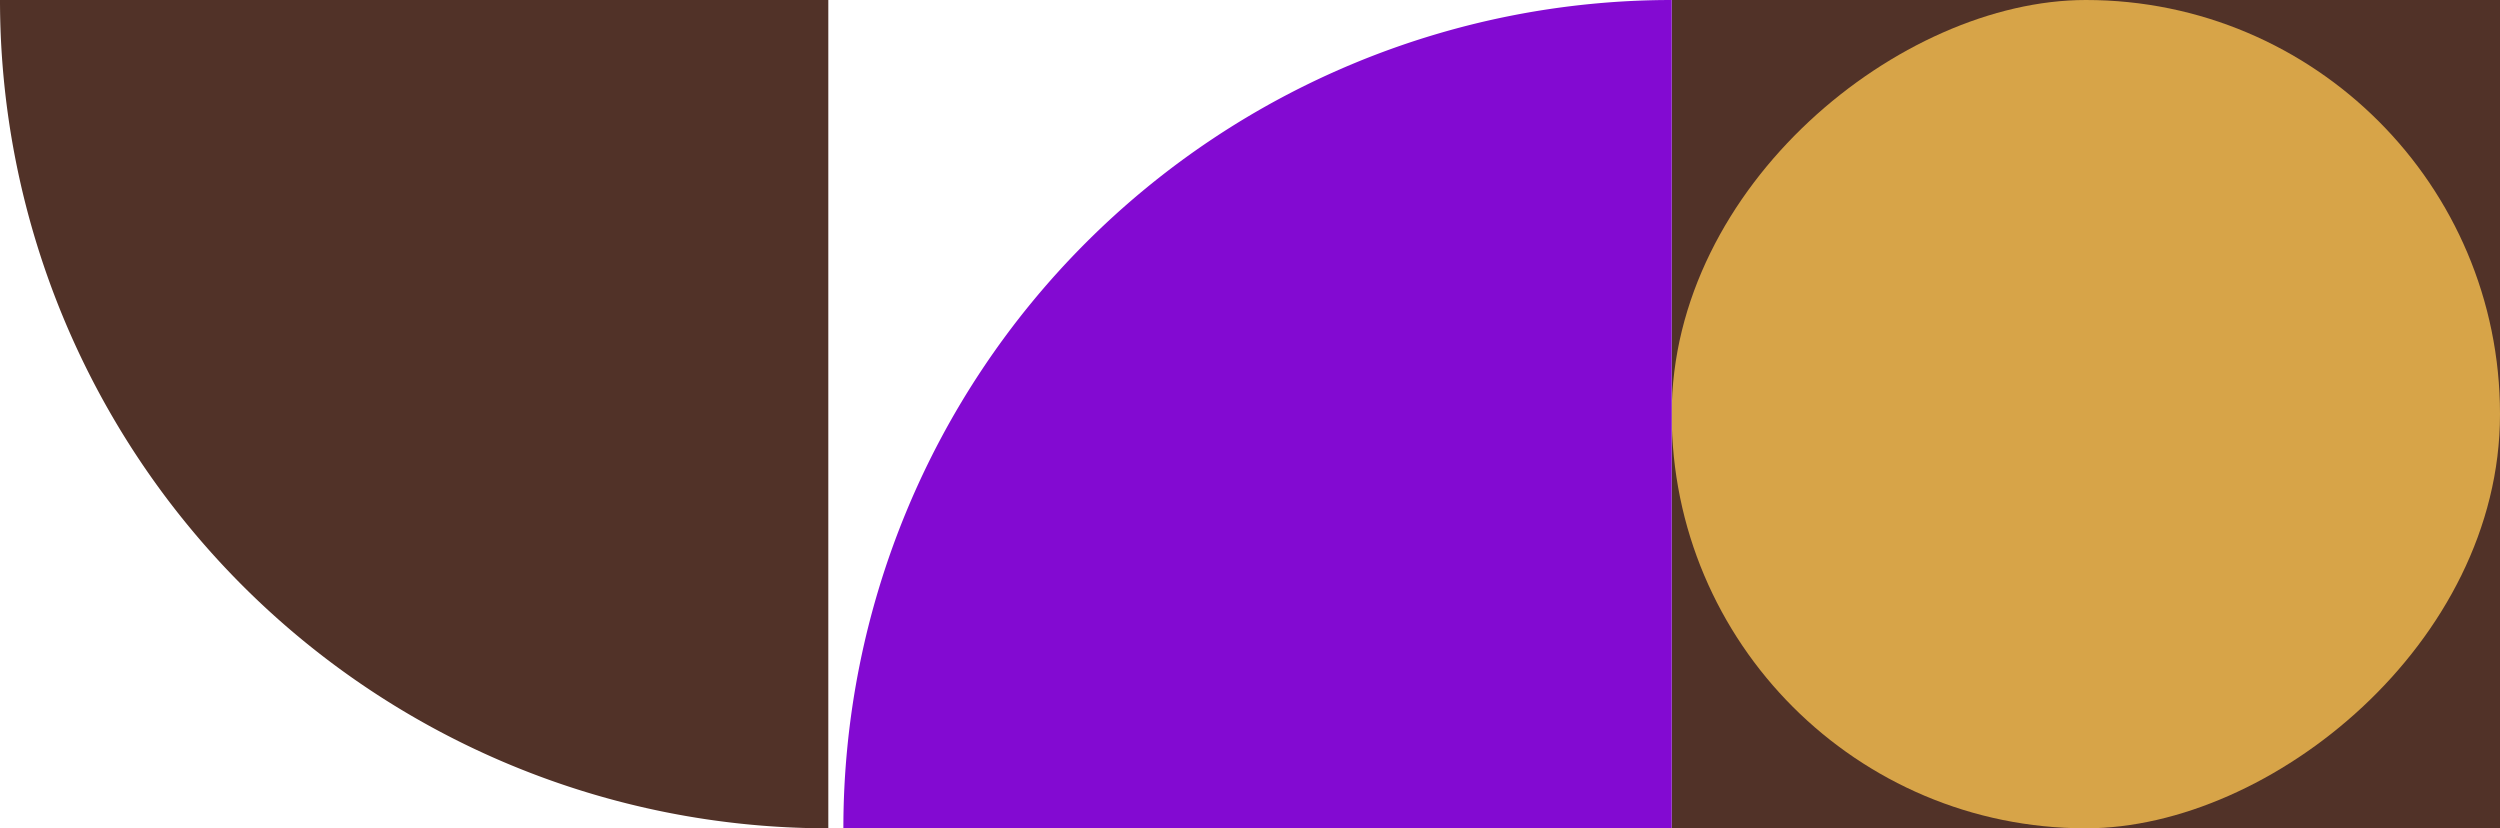
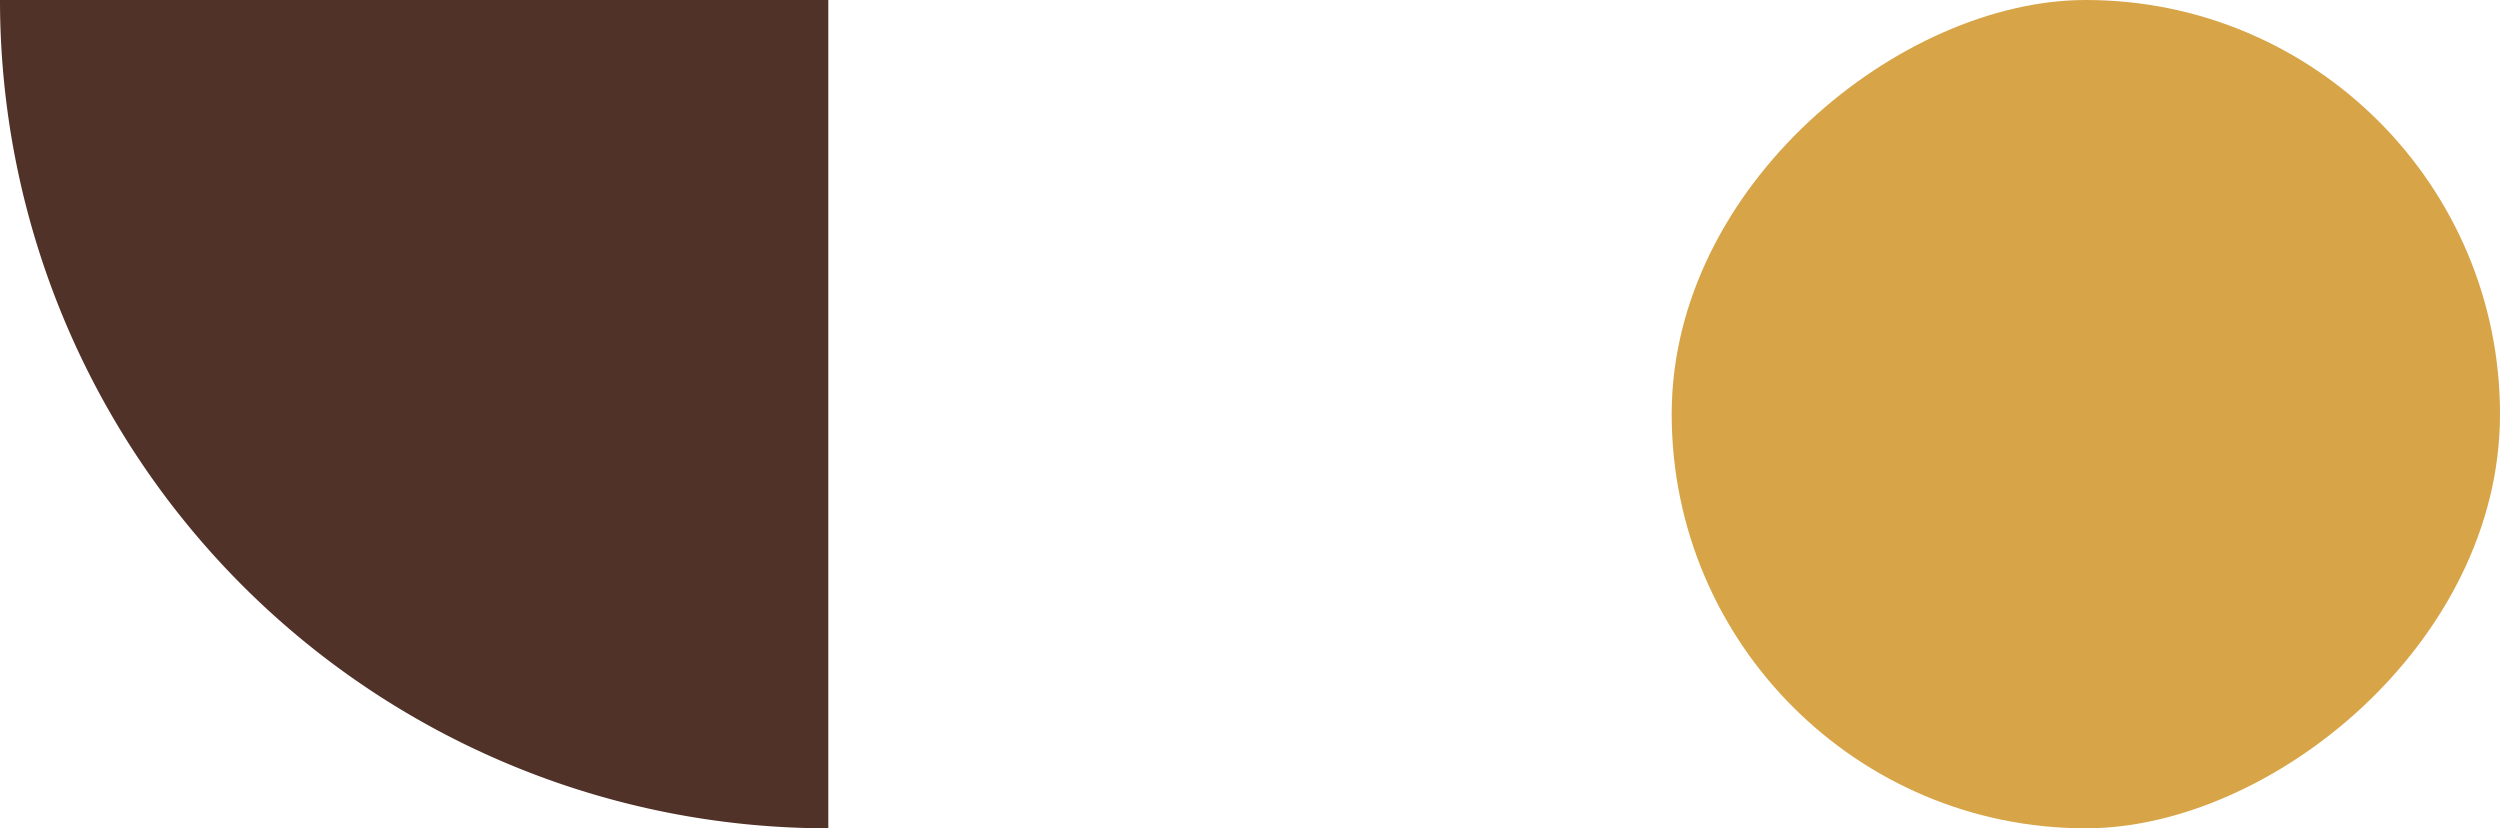
<svg xmlns="http://www.w3.org/2000/svg" width="166" height="55" viewBox="0 0 166 55">
  <g id="elemento_mobile_2" transform="translate(-194 -6631)">
-     <rect id="Retângulo_5037" data-name="Retângulo 5037" width="55" height="55" transform="translate(360 6631) rotate(90)" fill="#513228" />
    <rect id="Retângulo_5038" data-name="Retângulo 5038" width="55" height="55" rx="27.5" transform="translate(360 6631) rotate(90)" fill="#d7a448" />
-     <path id="Interseção_8" data-name="Interseção 8" d="M0,0A55,55,0,0,0,55,55V0Z" transform="translate(305 6631) rotate(90)" fill="#830ad2" />
    <path id="Interseção_9" data-name="Interseção 9" d="M0,55A55,55,0,0,1,55,0V55Z" transform="translate(194 6686) rotate(-90)" fill="#513228" />
  </g>
</svg>